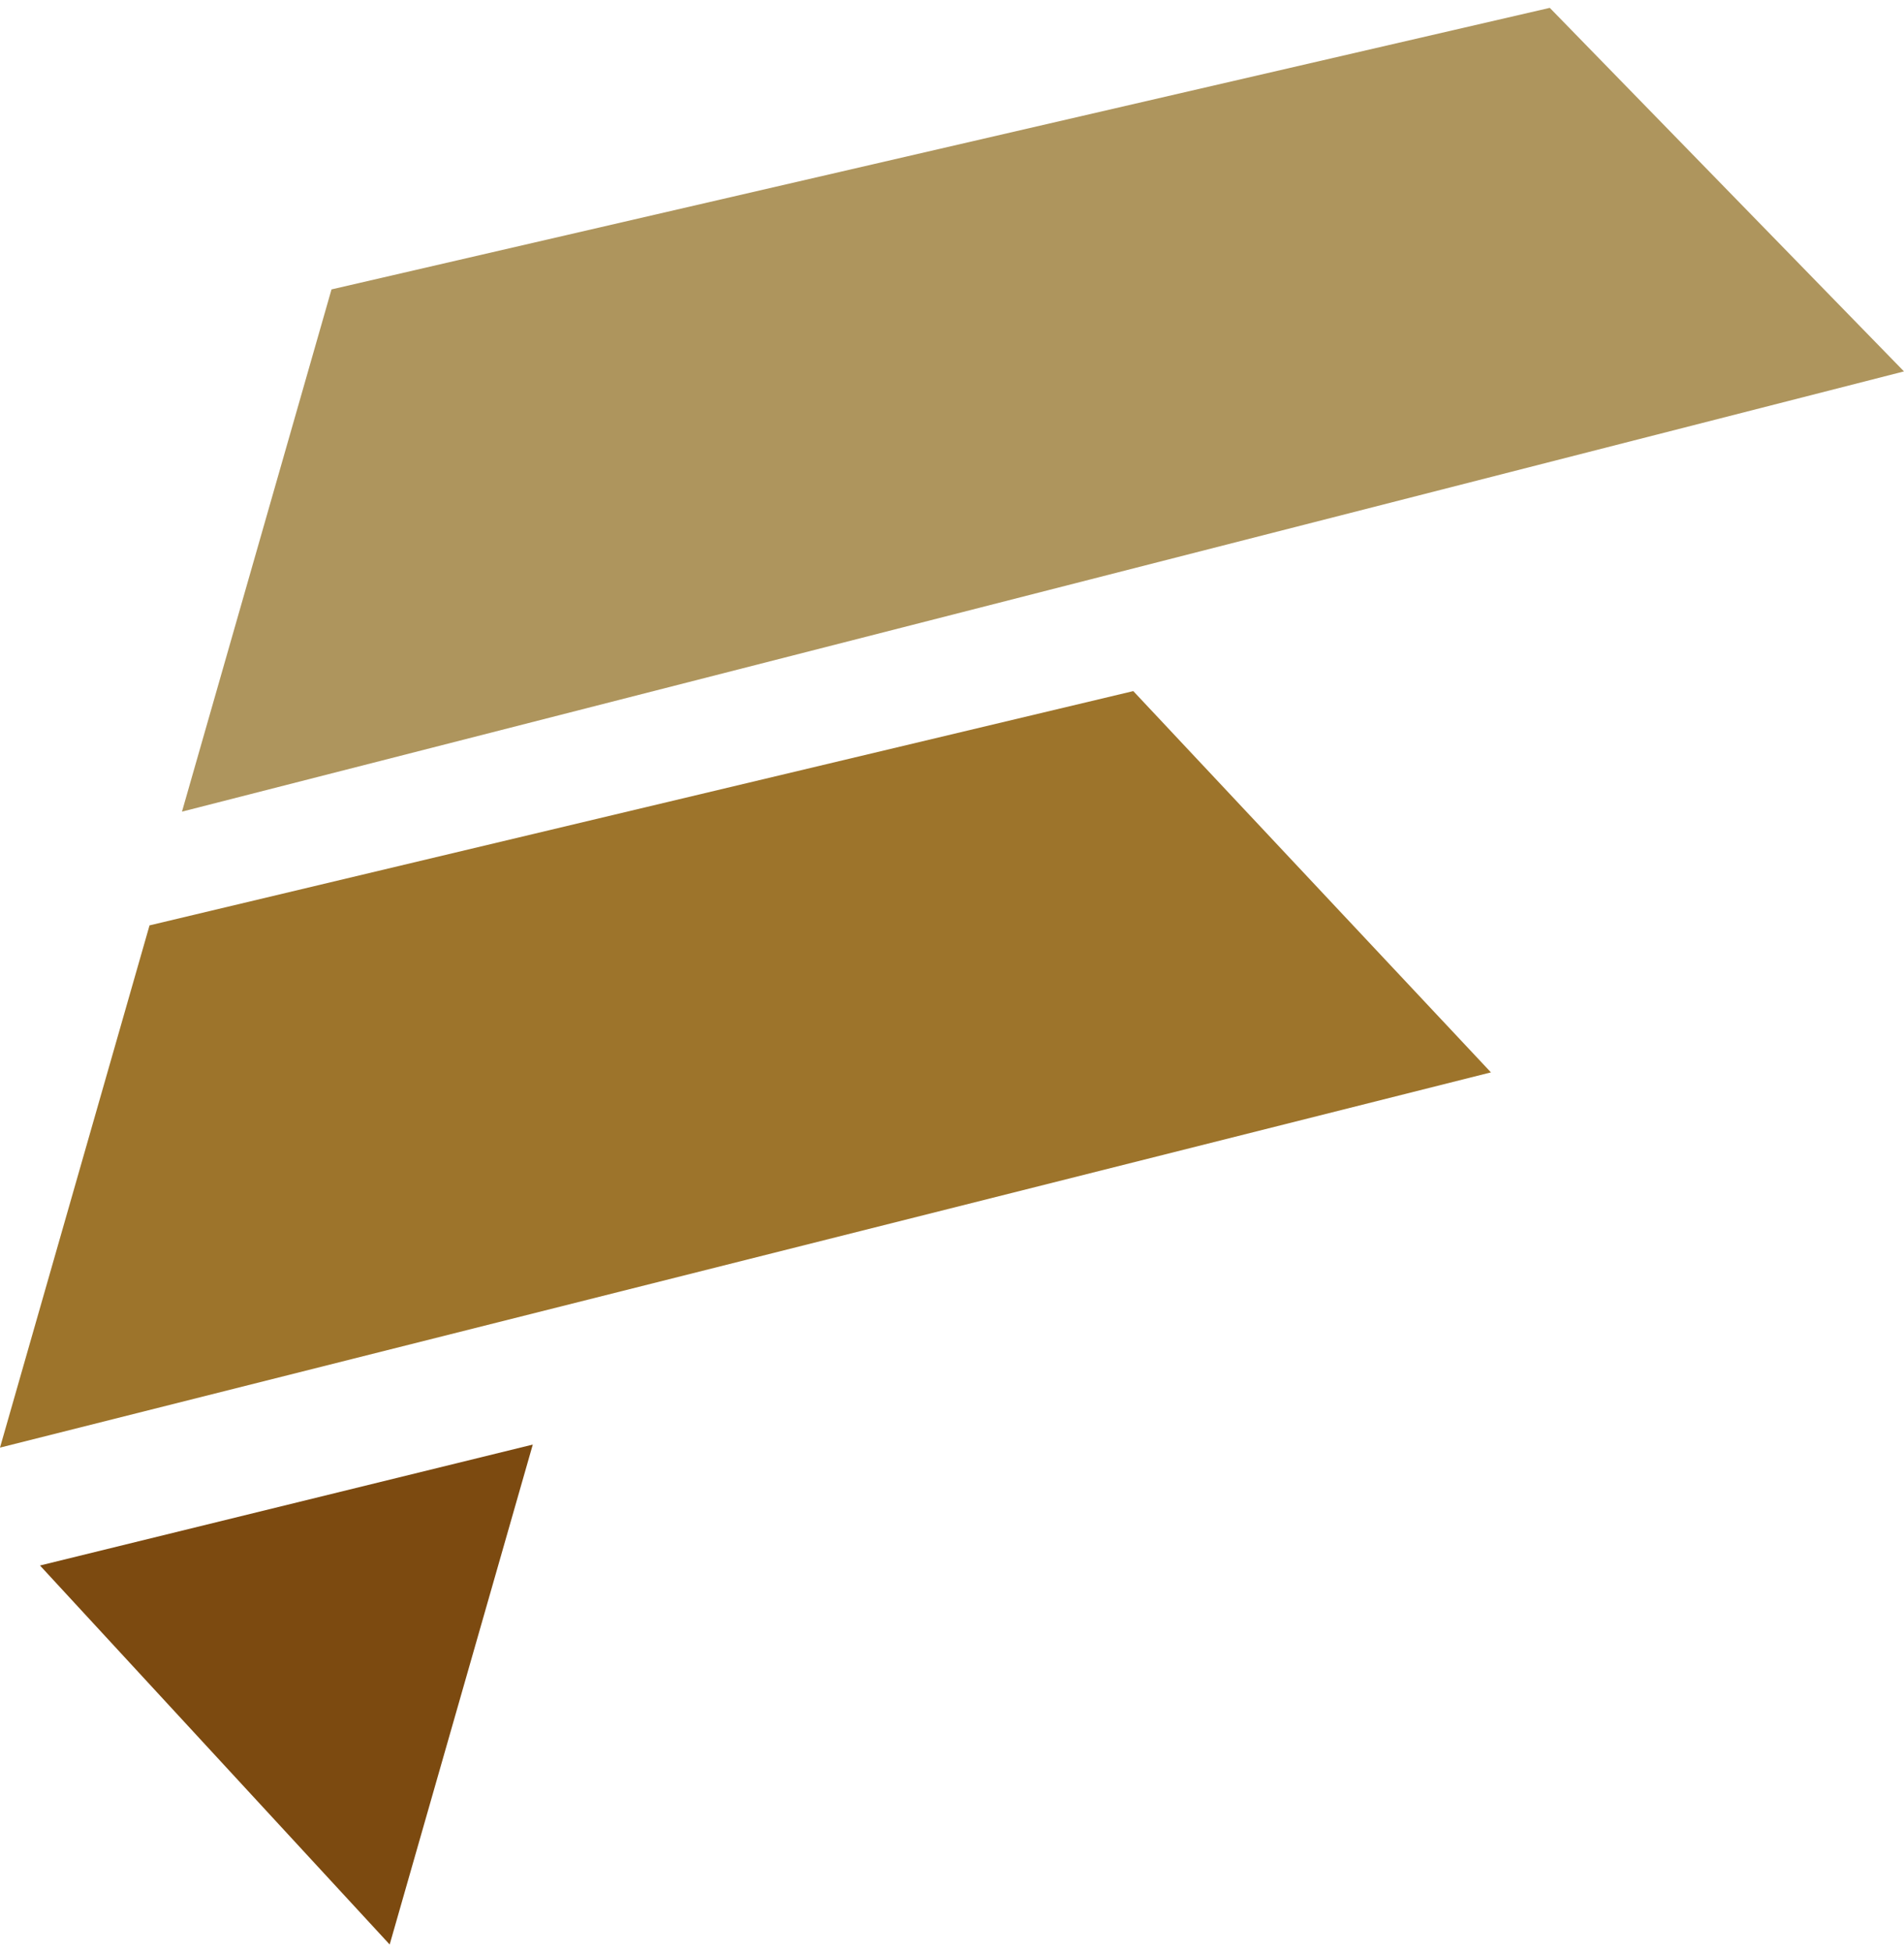
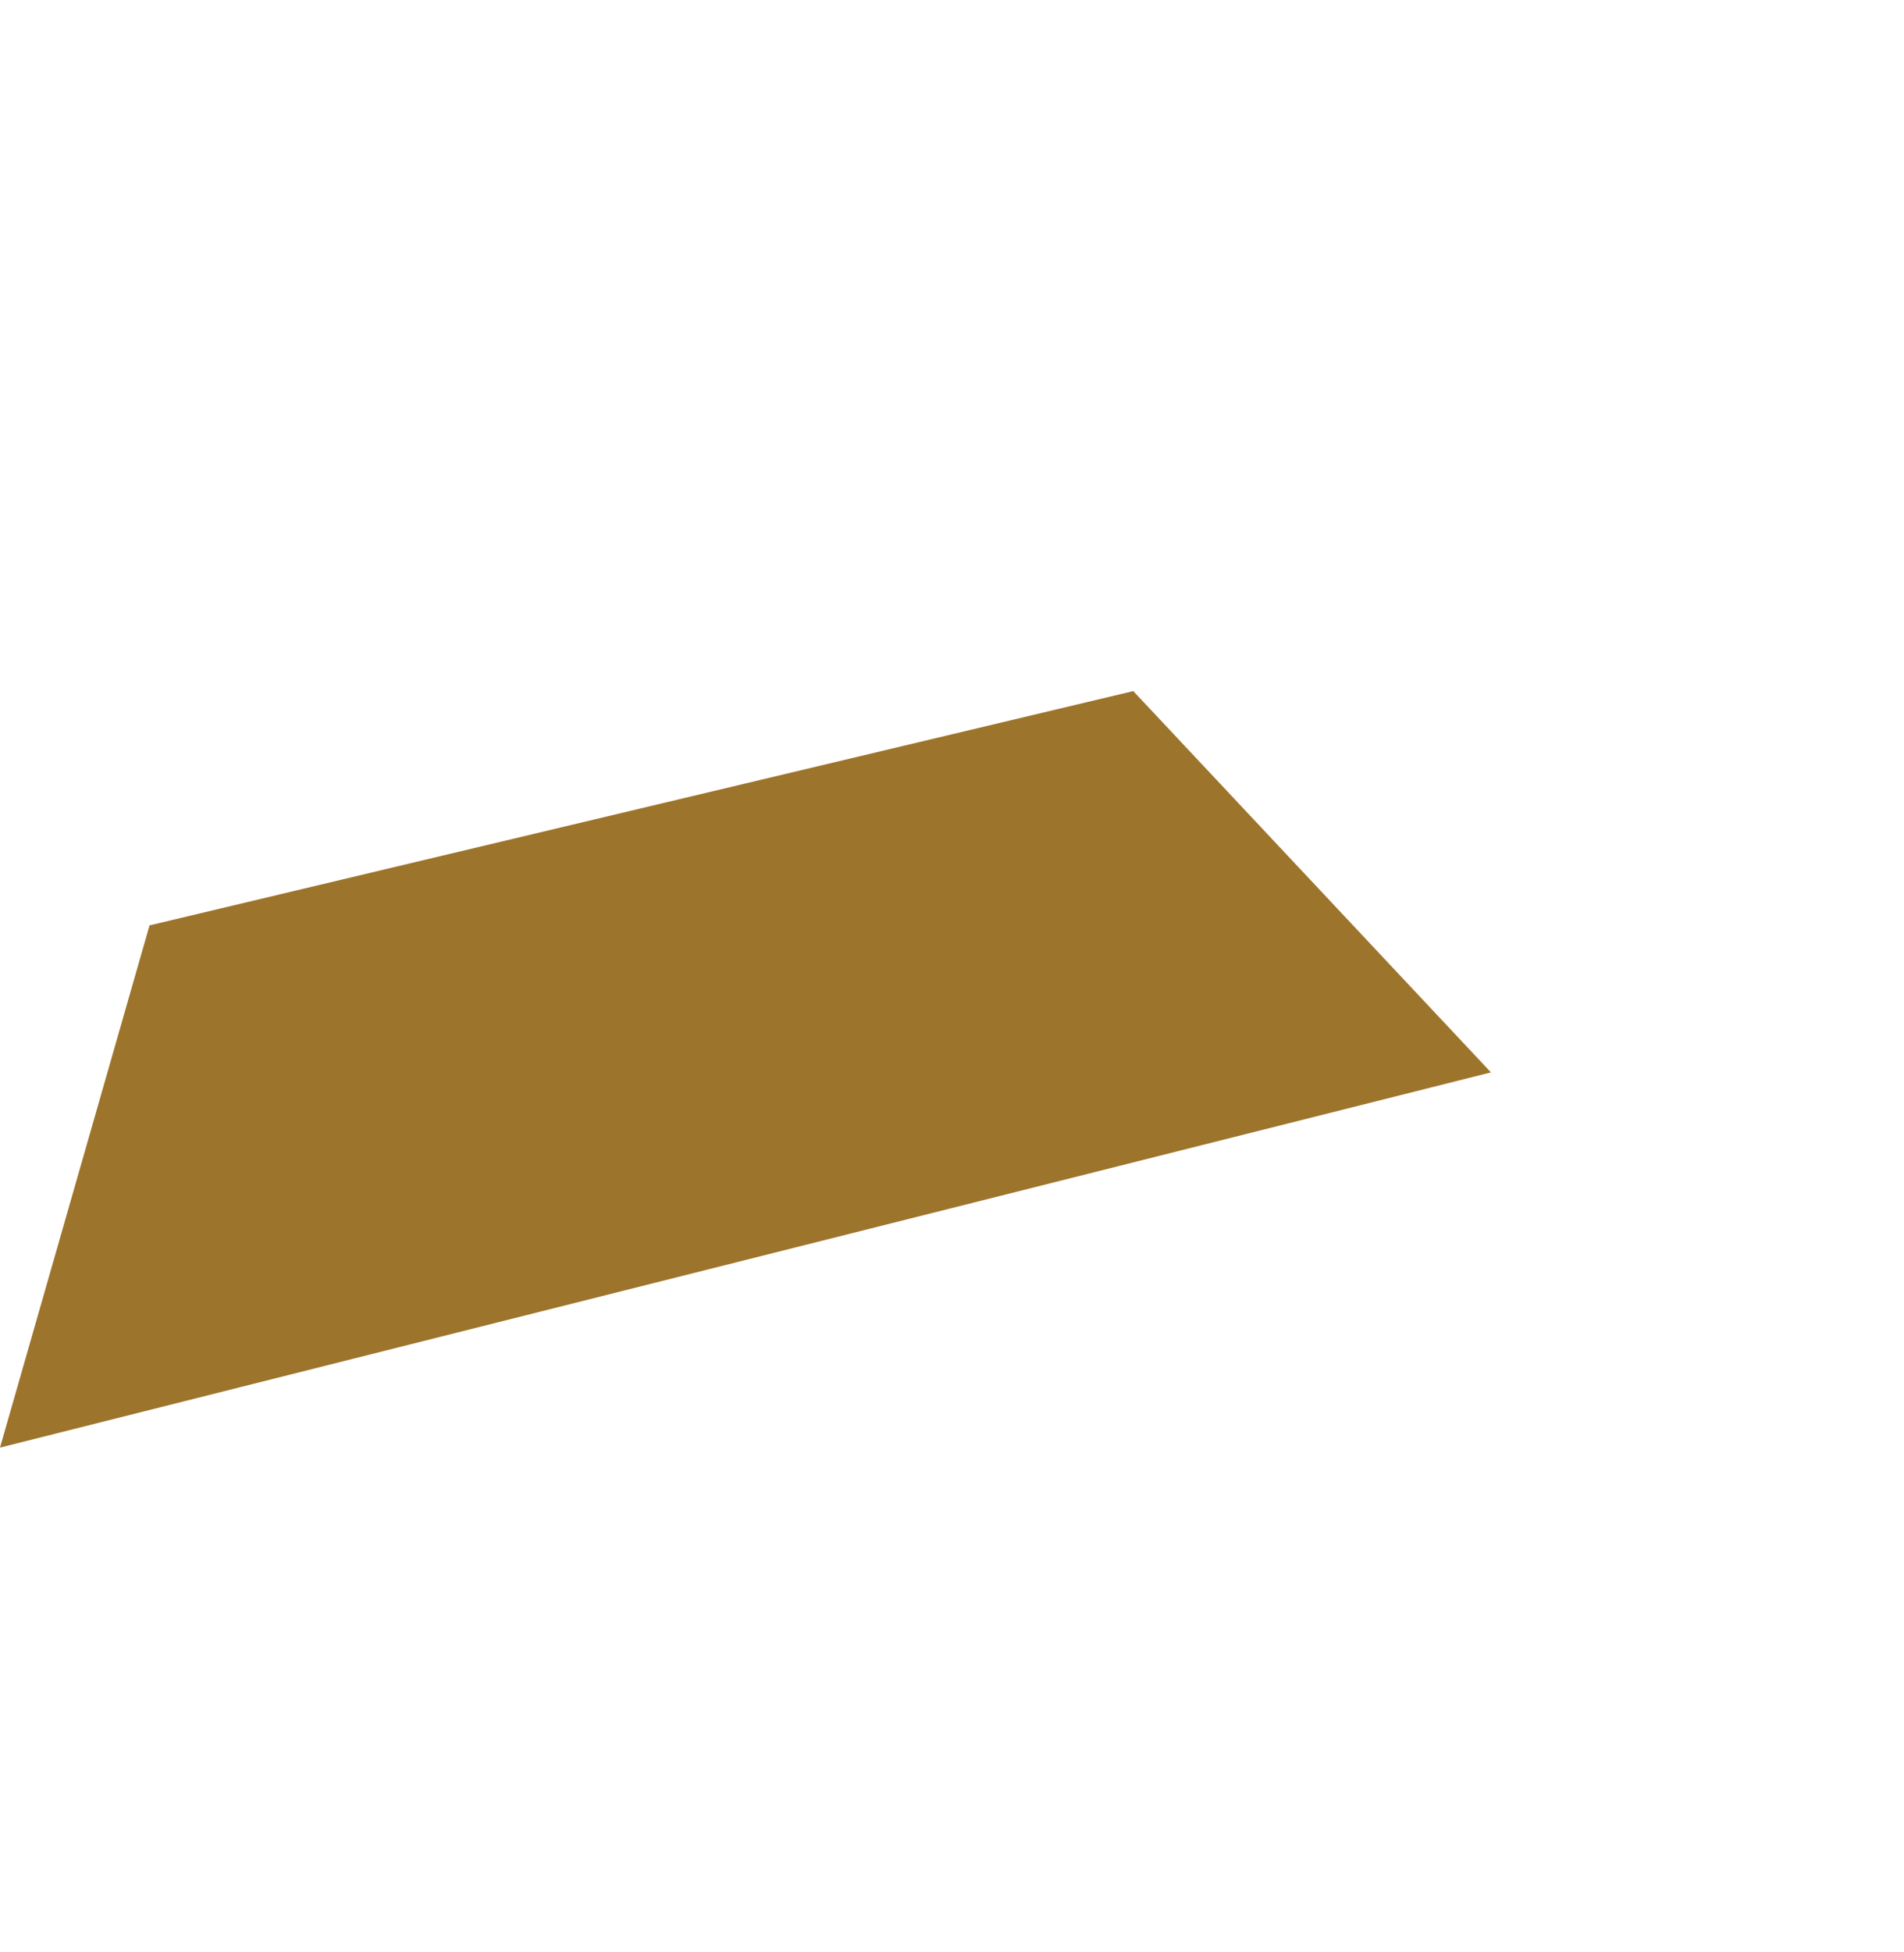
<svg xmlns="http://www.w3.org/2000/svg" width="80" height="82" fill="none">
-   <path d="M80 15.599L7.646 34.089l6.283-21.934L65.117.33 80 15.6z" fill="#AE955D" />
  <path d="M62.644 45.04L0 60.8l6.283-21.934 41.334-9.84L62.645 45.04z" fill="#9D742B" />
-   <path d="M22.386 60.672L1.68 65.751l14.693 15.918" fill="#7C4A10" />
</svg>